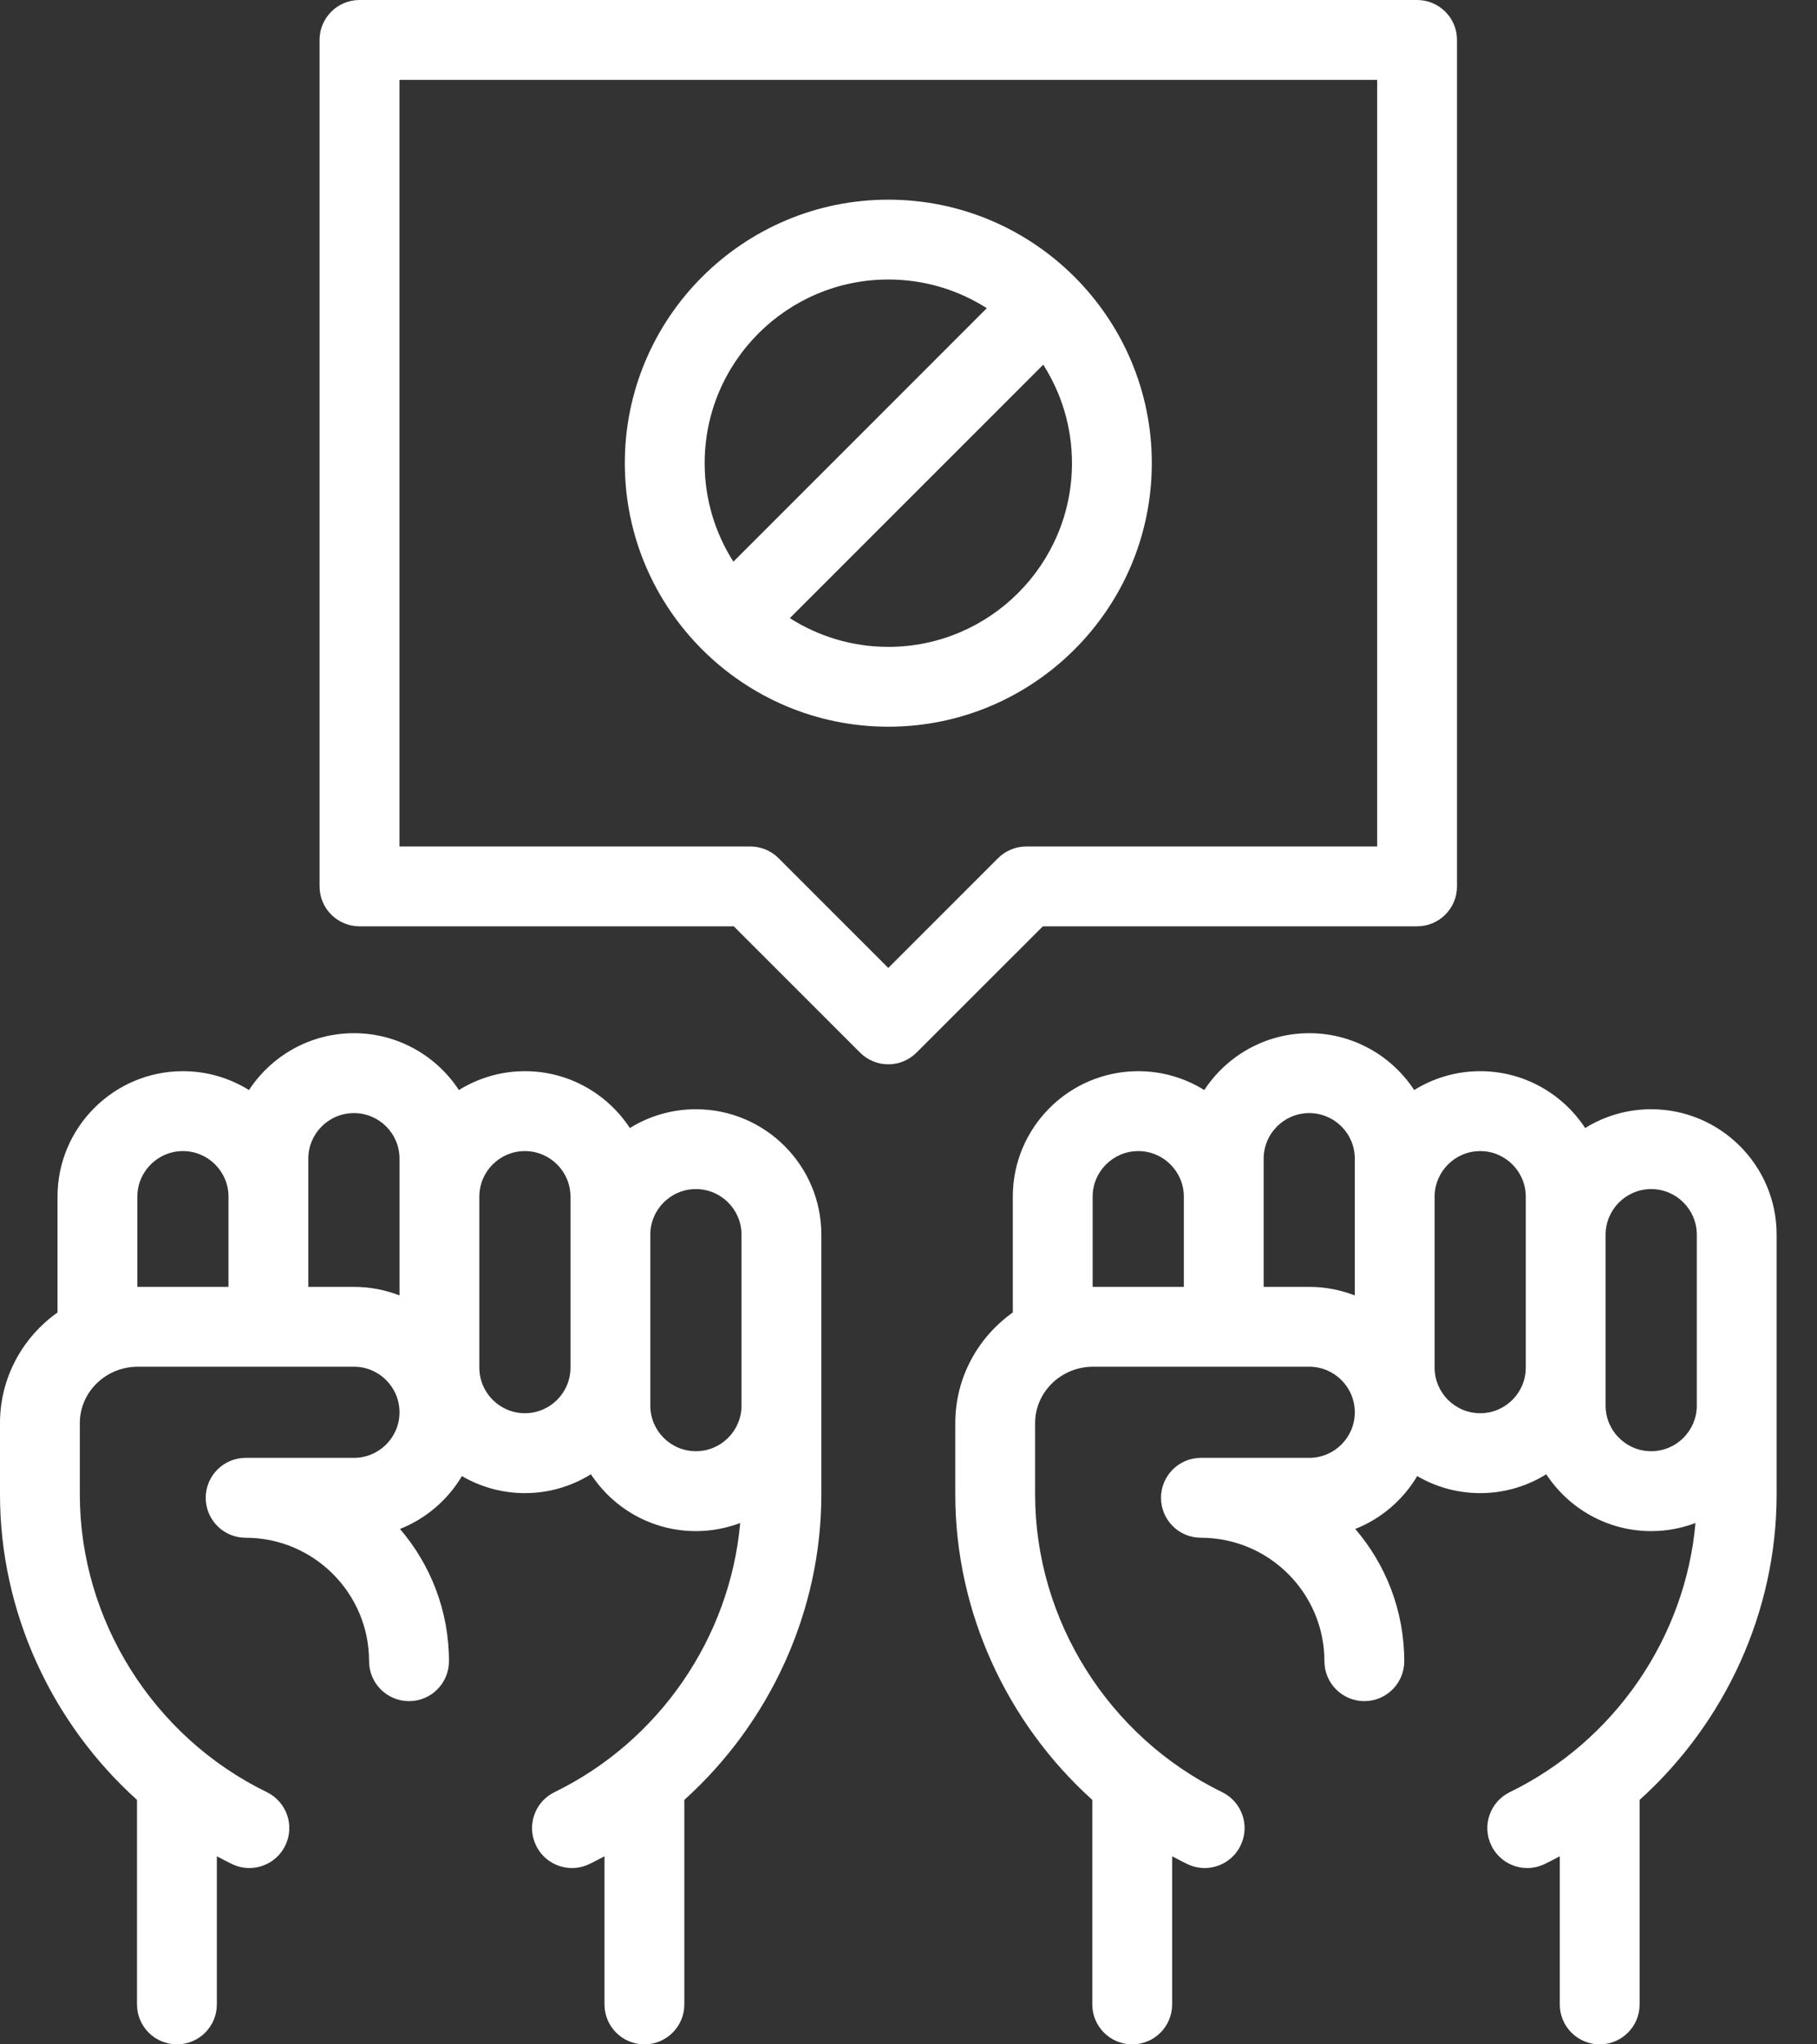
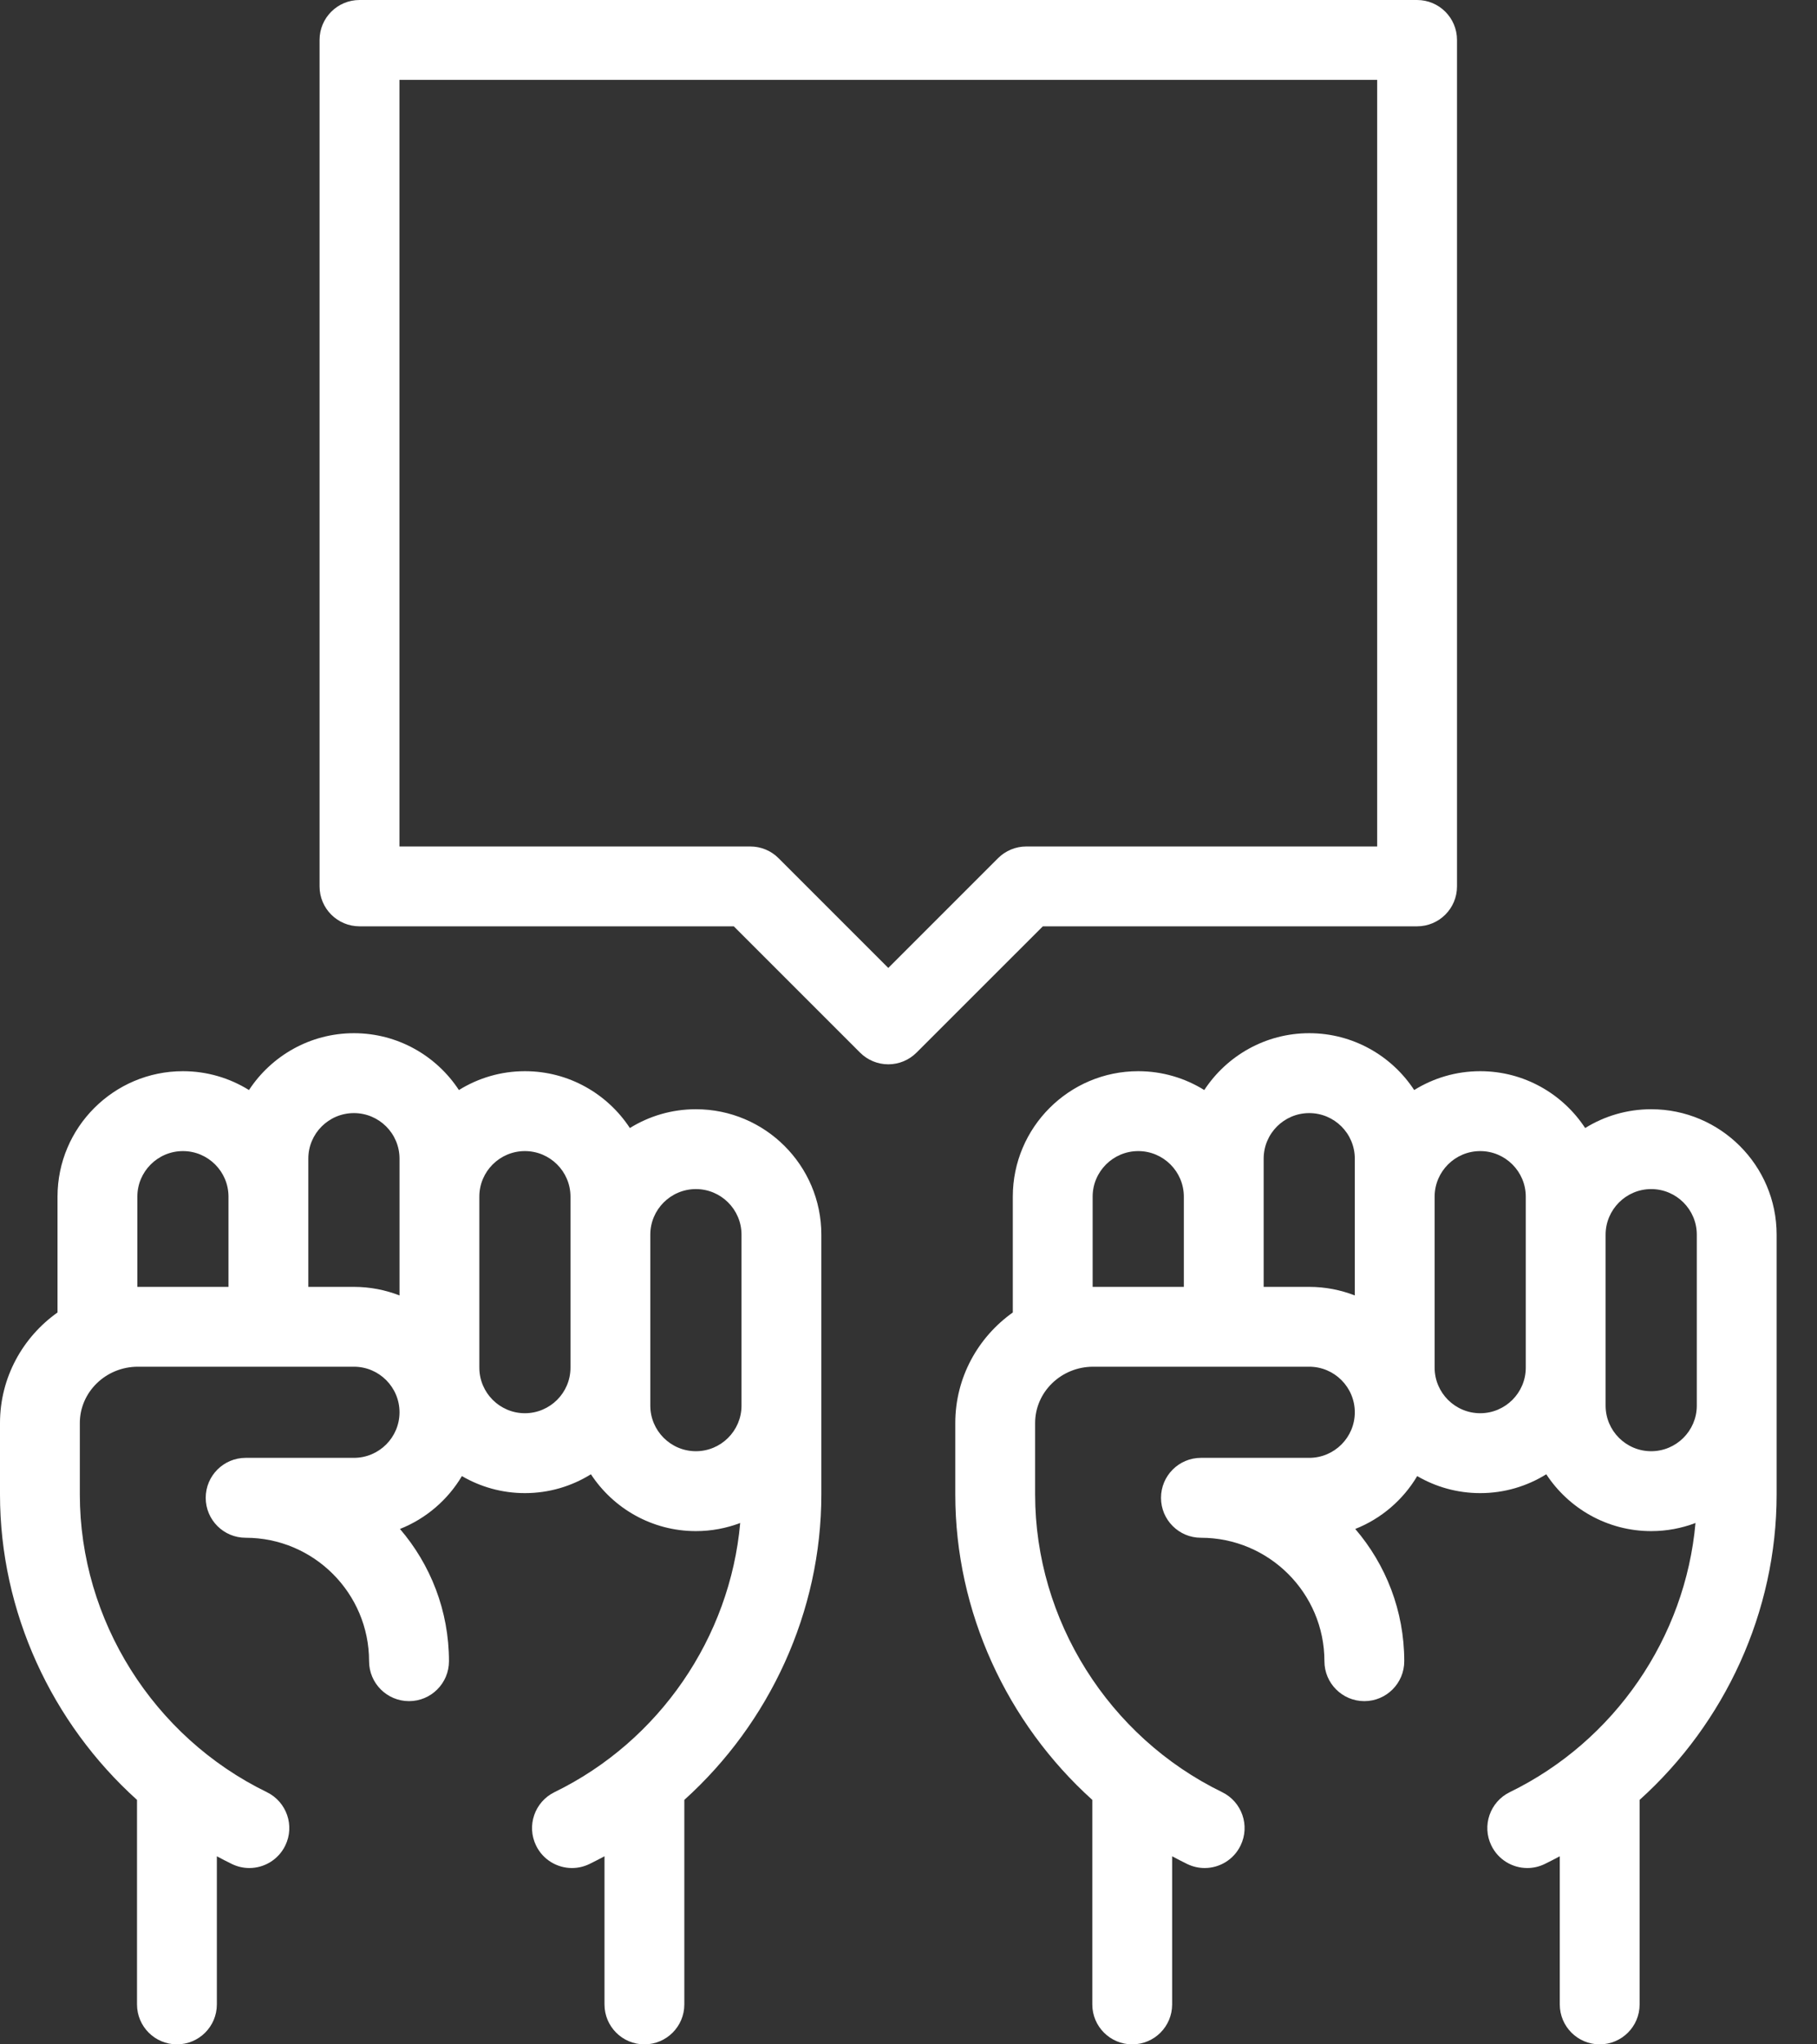
<svg xmlns="http://www.w3.org/2000/svg" width="32" height="36" viewBox="0 0 32 36" fill="none">
  <rect x="0" y="0" width="32" height="36" fill="#333333" stroke="none" />
  <path d="M12.256 19.533C11.829 19.533 11.431 19.654 11.093 19.864C10.698 19.262 10.017 18.863 9.245 18.863C8.818 18.863 8.42 18.985 8.082 19.195C7.687 18.593 7.006 18.194 6.233 18.194C5.461 18.194 4.78 18.593 4.385 19.195C4.047 18.985 3.648 18.863 3.222 18.863C2.004 18.863 1.013 19.854 1.013 21.072V23.112C0.4 23.547 0 24.258 0 25.059V26.317C0 28.381 0.907 30.338 2.413 31.695V35.297C2.413 35.685 2.728 36 3.116 36C3.504 36 3.819 35.685 3.819 35.297V32.688C3.906 32.735 3.995 32.78 4.084 32.824C4.183 32.872 4.288 32.895 4.391 32.895C4.652 32.895 4.902 32.749 5.024 32.499C5.194 32.15 5.049 31.73 4.7 31.559C2.699 30.585 1.406 28.527 1.406 26.317V25.059C1.406 24.512 1.865 24.067 2.428 24.067H6.233C6.676 24.067 7.036 24.427 7.036 24.87C7.036 25.312 6.676 25.672 6.233 25.672H4.326C3.938 25.672 3.623 25.987 3.623 26.376C3.623 26.764 3.938 27.079 4.326 27.079C5.525 27.079 6.5 28.054 6.5 29.253C6.5 29.641 6.815 29.956 7.204 29.956C7.592 29.956 7.907 29.641 7.907 29.253C7.907 28.365 7.582 27.551 7.044 26.924C7.502 26.743 7.886 26.412 8.135 25.993C8.461 26.183 8.84 26.293 9.244 26.293C9.671 26.293 10.069 26.171 10.407 25.961C10.802 26.563 11.483 26.962 12.256 26.962C12.53 26.962 12.793 26.911 13.036 26.819C12.857 28.834 11.613 30.659 9.765 31.559C9.416 31.73 9.271 32.15 9.441 32.499C9.562 32.749 9.813 32.895 10.073 32.895C10.177 32.895 10.281 32.872 10.381 32.824C10.47 32.78 10.558 32.735 10.646 32.688V35.297C10.646 35.685 10.96 36 11.349 36C11.737 36 12.052 35.685 12.052 35.297V31.695C13.557 30.338 14.465 28.381 14.465 26.317V21.741C14.465 20.523 13.474 19.533 12.256 19.533ZM2.419 22.661V21.072C2.419 20.63 2.779 20.27 3.222 20.27C3.664 20.27 4.024 20.63 4.024 21.072V22.661H2.428C2.425 22.661 2.422 22.661 2.419 22.661ZM6.233 22.661H5.43V20.403C5.43 19.96 5.79 19.601 6.233 19.601C6.676 19.601 7.036 19.96 7.036 20.403V22.812C6.787 22.715 6.516 22.661 6.233 22.661ZM9.244 24.886C8.802 24.886 8.442 24.526 8.442 24.084V21.071C8.442 20.629 8.802 20.27 9.244 20.27C9.687 20.27 10.047 20.63 10.047 21.072V24.084C10.047 24.526 9.687 24.886 9.244 24.886ZM12.256 25.555C11.813 25.555 11.453 25.195 11.453 24.753V21.741C11.453 21.299 11.813 20.939 12.256 20.939C12.698 20.939 13.059 21.299 13.059 21.741V24.756V24.758C13.056 25.198 12.696 25.555 12.256 25.555Z" fill="white" />
  <path d="M29.08 19.533C28.654 19.533 28.255 19.654 27.917 19.864C27.522 19.262 26.841 18.863 26.069 18.863C25.642 18.863 25.244 18.985 24.906 19.195C24.511 18.593 23.83 18.194 23.057 18.194C22.285 18.194 21.604 18.593 21.209 19.195C20.871 18.985 20.472 18.863 20.046 18.863C18.828 18.863 17.837 19.854 17.837 21.072V23.112C17.224 23.547 16.824 24.258 16.824 25.059V26.317C16.824 28.381 17.732 30.338 19.237 31.695V35.297C19.237 35.685 19.552 36 19.94 36C20.329 36 20.643 35.685 20.643 35.297V32.688C20.731 32.735 20.819 32.78 20.908 32.824C21.008 32.872 21.112 32.895 21.216 32.895C21.476 32.895 21.727 32.749 21.848 32.499C22.018 32.15 21.873 31.73 21.524 31.559C19.523 30.585 18.23 28.527 18.23 26.317V25.059C18.23 24.512 18.689 24.067 19.252 24.067H23.057C23.5 24.067 23.86 24.427 23.86 24.87C23.86 25.312 23.5 25.672 23.057 25.672H21.15C20.762 25.672 20.447 25.987 20.447 26.376C20.447 26.764 20.762 27.079 21.15 27.079C22.349 27.079 23.325 28.054 23.325 29.253C23.325 29.641 23.64 29.956 24.028 29.956C24.416 29.956 24.731 29.641 24.731 29.253C24.731 28.365 24.406 27.551 23.868 26.924C24.326 26.743 24.71 26.412 24.959 25.993C25.285 26.183 25.664 26.293 26.069 26.293C26.495 26.293 26.894 26.171 27.232 25.961C27.627 26.563 28.308 26.962 29.08 26.962C29.355 26.962 29.618 26.911 29.86 26.819C29.682 28.834 28.438 30.659 26.589 31.559C26.24 31.73 26.095 32.15 26.265 32.499C26.387 32.749 26.637 32.895 26.898 32.895C27.001 32.895 27.106 32.872 27.205 32.824C27.294 32.78 27.383 32.735 27.47 32.688V35.297C27.47 35.685 27.785 36 28.173 36C28.561 36 28.876 35.685 28.876 35.297V31.695C30.382 30.338 31.289 28.381 31.289 26.317V21.741C31.289 20.523 30.298 19.533 29.08 19.533ZM19.243 22.661V21.072C19.243 20.63 19.604 20.27 20.046 20.27C20.488 20.27 20.849 20.63 20.849 21.072V22.661H19.252C19.249 22.661 19.246 22.661 19.243 22.661ZM23.057 22.661H22.255V20.403C22.255 19.96 22.615 19.601 23.057 19.601C23.5 19.601 23.86 19.96 23.86 20.403V22.812C23.611 22.715 23.34 22.661 23.057 22.661ZM26.069 24.886C25.626 24.886 25.266 24.526 25.266 24.084V21.071C25.267 20.629 25.627 20.27 26.069 20.27C26.511 20.27 26.871 20.63 26.871 21.072V24.084C26.871 24.526 26.511 24.886 26.069 24.886ZM29.08 25.555C28.637 25.555 28.277 25.195 28.277 24.753V21.741C28.278 21.299 28.638 20.939 29.08 20.939C29.523 20.939 29.883 21.299 29.883 21.741V24.758C29.88 25.198 29.52 25.555 29.08 25.555Z" fill="white" />
  <path d="M24.957 16.312C25.345 16.312 25.66 15.998 25.66 15.609V0.703C25.66 0.315 25.345 0 24.957 0H6.332C5.943 0 5.628 0.315 5.628 0.703V15.609C5.628 15.998 5.943 16.312 6.332 16.312H12.923L15.147 18.536C15.279 18.668 15.458 18.742 15.644 18.742C15.831 18.742 16.009 18.668 16.141 18.536L18.366 16.312H24.957ZM17.577 15.112L15.644 17.045L13.711 15.112C13.58 14.98 13.401 14.906 13.214 14.906H7.035V1.406H24.254V14.906H18.074C17.888 14.906 17.709 14.98 17.577 15.112Z" fill="white" />
-   <path d="M15.645 3.516C13.086 3.516 11.004 5.597 11.004 8.156C11.004 10.715 13.086 12.797 15.645 12.797C18.203 12.797 20.285 10.715 20.285 8.156C20.285 5.597 18.203 3.516 15.645 3.516ZM15.645 4.922C16.282 4.922 16.878 5.107 17.379 5.427L12.916 9.891C12.596 9.389 12.41 8.794 12.41 8.156C12.41 6.373 13.861 4.922 15.645 4.922ZM15.645 11.391C15.007 11.391 14.412 11.205 13.91 10.885L18.373 6.422C18.693 6.923 18.879 7.518 18.879 8.156C18.879 9.94 17.428 11.391 15.645 11.391Z" fill="white" />
</svg>